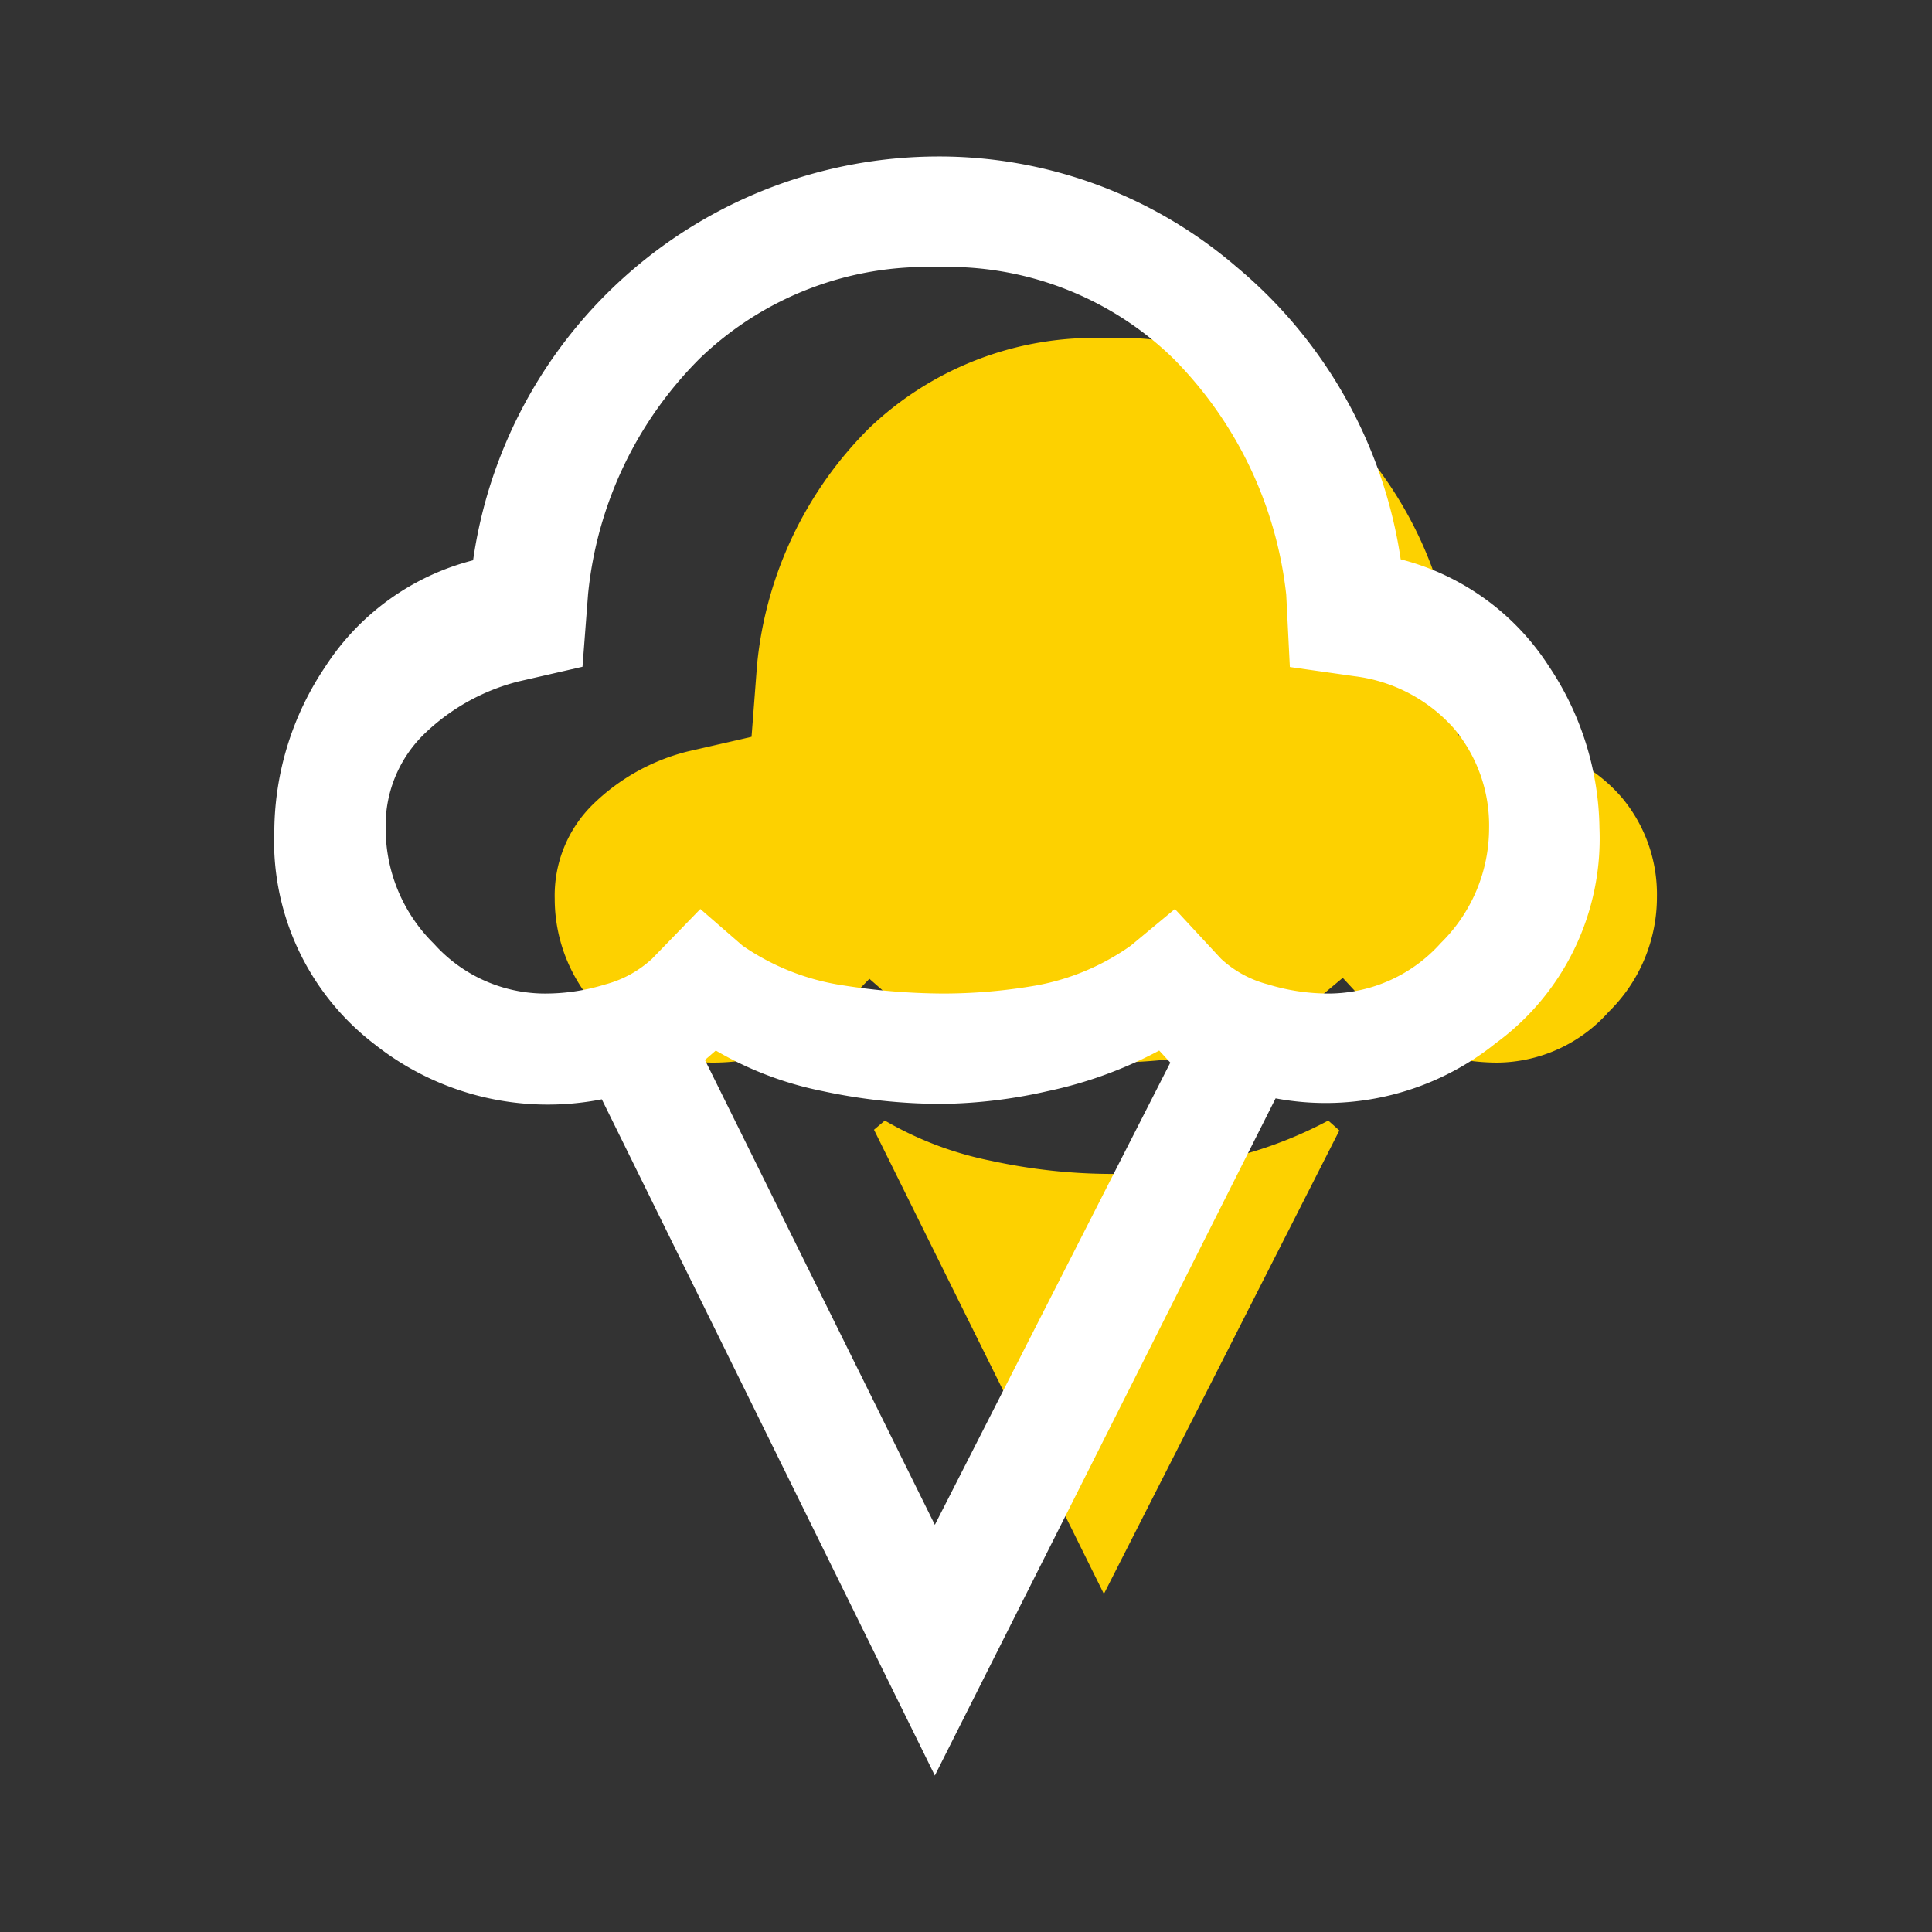
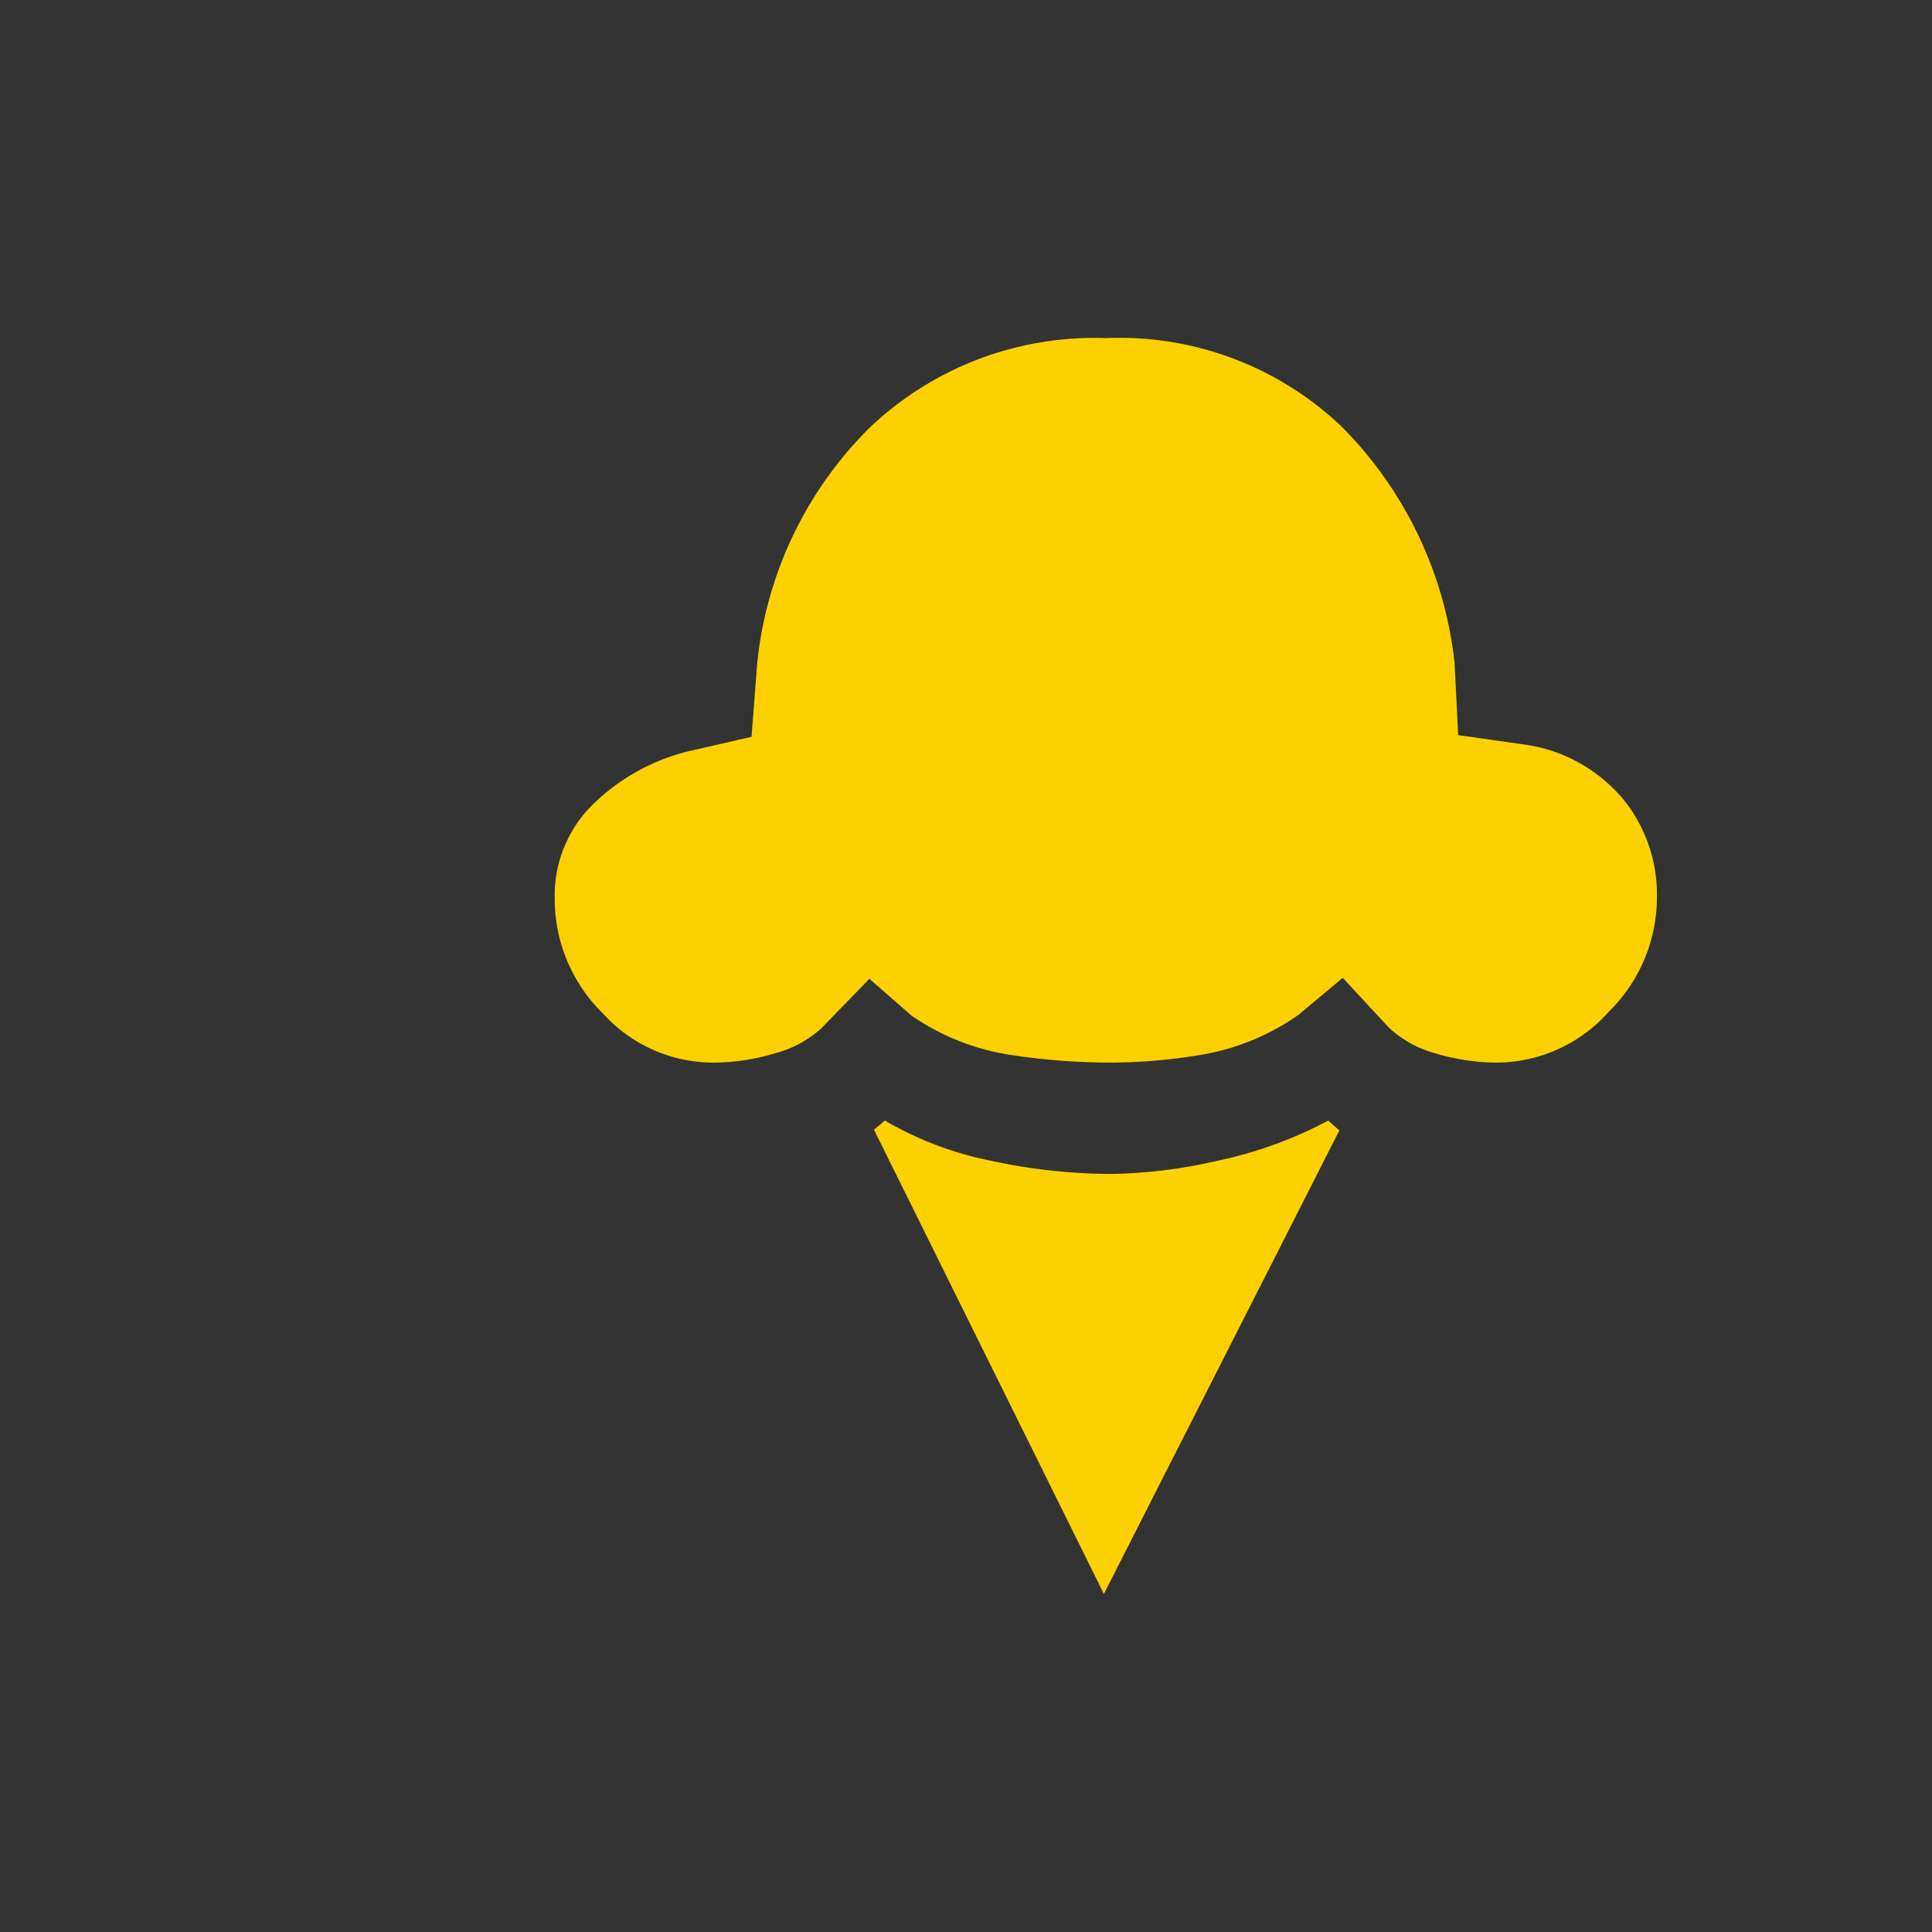
<svg xmlns="http://www.w3.org/2000/svg" id="Capa_1" data-name="Capa 1" viewBox="0 0 80 80">
  <rect x="0" y="0" width="80" height="80" fill="#333333" stroke="none" />
  <defs>
    <style>.cls-1{fill:#fdd100;}.cls-2{fill:#fff;}</style>
  </defs>
  <title>iconos</title>
  <path class="cls-1" d="M45.79,29m-.08,37,9.75-19.19L55,46.4a17.36,17.36,0,0,1-4.61,1.67,20.84,20.84,0,0,1-4.38.54,23.58,23.58,0,0,1-4.95-.54,14.26,14.26,0,0,1-4.42-1.67l-.45.38ZM29.48,44a8.72,8.72,0,0,0,2.59-.38A4.6,4.6,0,0,0,34,42.59l2-2.06,1.75,1.53a9.88,9.88,0,0,0,4.15,1.63A27.53,27.53,0,0,0,46,44a22.68,22.68,0,0,0,3.89-.35,9.79,9.79,0,0,0,3.88-1.63l1.83-1.53,1.91,2.06a4.54,4.54,0,0,0,1.94,1.07A8.9,8.9,0,0,0,62,44a6.24,6.24,0,0,0,4.61-2.1,6.65,6.65,0,0,0,2-4.76,6.24,6.24,0,0,0-1.45-4.11,6.49,6.49,0,0,0-4.11-2.21l-2.67-.38-.15-3a16.38,16.38,0,0,0-4.69-9.79A13.35,13.35,0,0,0,45.79,14,13.5,13.5,0,0,0,36,17.72a16,16,0,0,0-4.65,9.79l-.23,3-2.66.61a8.59,8.59,0,0,0-3.89,2.17,5.28,5.28,0,0,0-1.6,3.92,6.65,6.65,0,0,0,2,4.76A6.17,6.17,0,0,0,29.48,44Z" />
-   <path class="cls-2" d="M38.79,26.14m-.08,37L48.46,44,48,43.5a17.38,17.38,0,0,1-4.61,1.68,20.77,20.77,0,0,1-4.38.53,23.56,23.56,0,0,1-4.95-.53,14.27,14.27,0,0,1-4.42-1.68l-.45.39Zm-16.23-22a8.41,8.41,0,0,0,2.59-.38A4.59,4.59,0,0,0,27,39.7l2-2.06,1.75,1.52a9.89,9.89,0,0,0,4.15,1.64,27.45,27.45,0,0,0,4.15.34,22.65,22.65,0,0,0,3.89-.34,9.81,9.81,0,0,0,3.88-1.64l1.83-1.52,1.91,2.06a4.53,4.53,0,0,0,1.94,1.06,8.57,8.57,0,0,0,2.55.38,6.26,6.26,0,0,0,4.61-2.09,6.68,6.68,0,0,0,2-4.76,6.25,6.25,0,0,0-1.45-4.12A6.58,6.58,0,0,0,56.08,28l-2.67-.38-.15-3a16.43,16.43,0,0,0-4.69-9.79,13.39,13.39,0,0,0-9.78-3.77A13.54,13.54,0,0,0,29,14.82a16,16,0,0,0-4.65,9.79l-.23,3-2.66.61a8.68,8.68,0,0,0-3.89,2.17,5.28,5.28,0,0,0-1.6,3.93,6.68,6.68,0,0,0,2,4.76A6.19,6.19,0,0,0,22.48,41.14ZM38.71,73.52l-13.79-28a11.55,11.55,0,0,1-9.41-2.28,10.6,10.6,0,0,1-4.15-8.91,12.31,12.31,0,0,1,2.1-6.71,10.35,10.35,0,0,1,6.13-4.42A19.48,19.48,0,0,1,38.79,6.48,18.88,18.88,0,0,1,51.2,11.05,19.49,19.49,0,0,1,58,23.16a10.35,10.35,0,0,1,6.13,4.42,12.31,12.31,0,0,1,2.1,6.71,10.49,10.49,0,0,1-4.3,8.91,11.24,11.24,0,0,1-9.11,2.28Z" />
</svg>